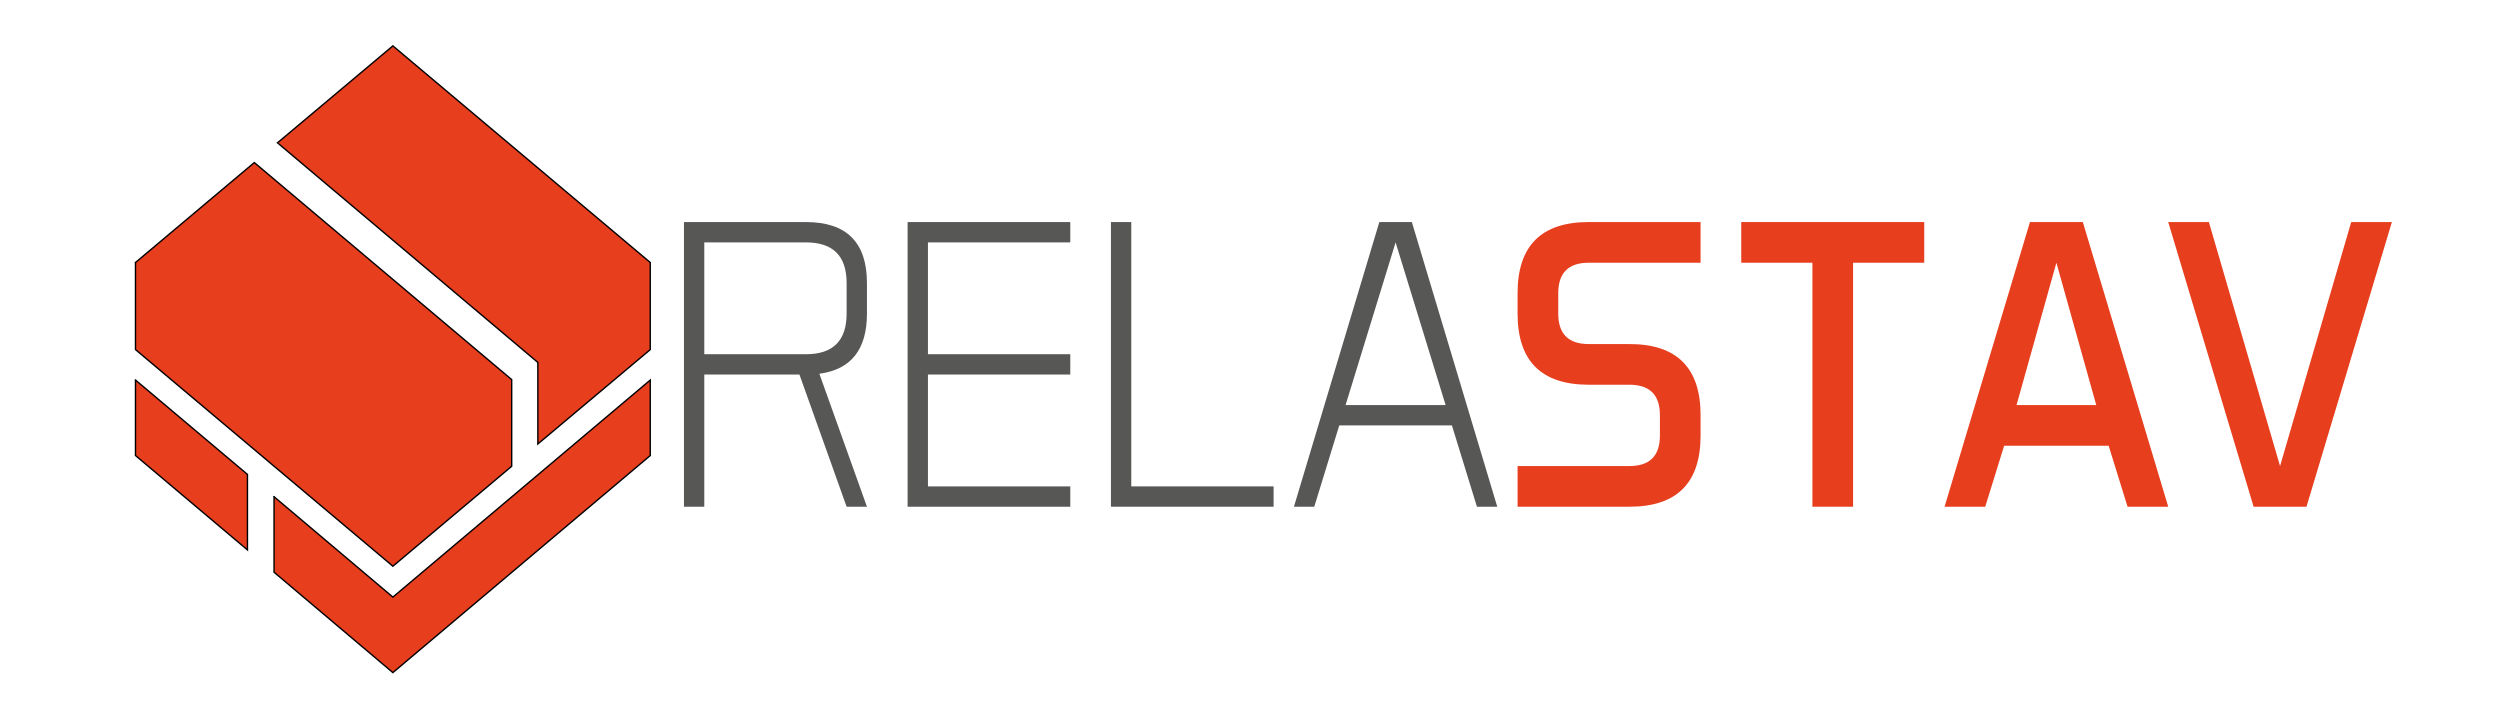
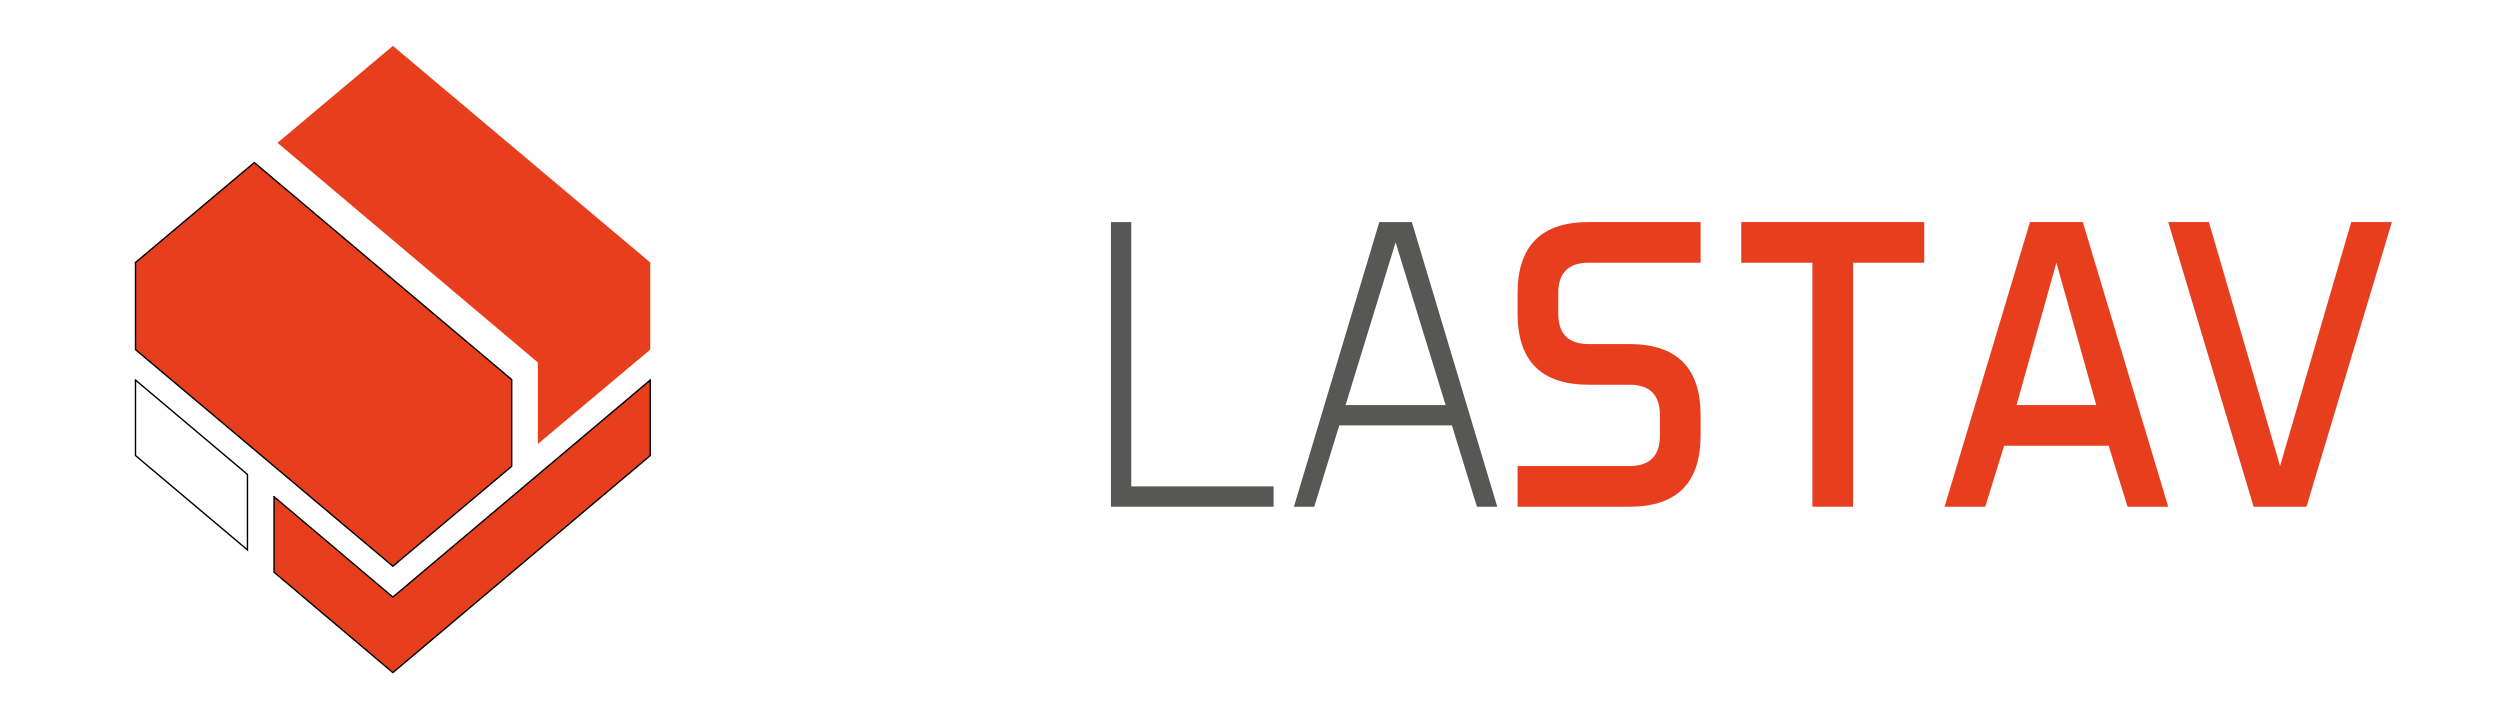
<svg xmlns="http://www.w3.org/2000/svg" version="1.1" id="Layer_1" x="0px" y="0px" width="988px" height="285px" viewBox="0 0 988 285" enable-background="new 0 0 988 285" xml:space="preserve">
  <polygon fill-rule="evenodd" clip-rule="evenodd" fill="#E73E1E" points="53.547,103.743 53.547,138.158 155.262,223.771   202.221,184.269 202.221,150.025 100.506,64.245 53.547,103.743 " />
  <polyline fill="none" stroke="#000000" stroke-width="0.559" stroke-linecap="square" stroke-miterlimit="10" points="  53.547,103.743 53.547,138.158 155.262,223.771 202.221,184.269 202.221,150.025 100.506,64.245 53.547,103.743 " />
  <polygon fill-rule="evenodd" clip-rule="evenodd" fill="#E73E1E" points="155.262,18.133 109.66,56.444 212.563,143.244   212.563,175.456 256.979,138.158 256.979,103.743 155.262,18.133 " />
-   <polyline fill="none" stroke="#000000" stroke-width="0.559" stroke-linecap="square" stroke-miterlimit="10" points="  155.262,18.133 109.66,56.444 212.563,143.244 212.563,175.456 256.979,138.158 256.979,103.743 155.262,18.133 " />
-   <polygon fill-rule="evenodd" clip-rule="evenodd" fill="#E73E1E" points="53.547,150.196 53.547,180.029 97.792,217.326   97.792,187.489 53.547,150.196 " />
  <polyline fill="none" stroke="#000000" stroke-width="0.559" stroke-linecap="square" stroke-miterlimit="10" points="  53.547,150.196 53.547,180.029 97.792,217.326 97.792,187.489 53.547,150.196 " />
  <polygon fill-rule="evenodd" clip-rule="evenodd" fill="#E73E1E" points="108.303,196.308 108.303,226.141 155.262,265.813   256.979,180.029 256.979,150.196 155.262,235.975 108.303,196.308 " />
  <polyline fill="none" stroke="#000000" stroke-width="0.559" stroke-linecap="square" stroke-miterlimit="10" points="  108.303,196.308 108.303,226.141 155.262,265.813 256.979,180.029 256.979,150.196 155.262,235.975 108.303,196.308 " />
-   <path fill="#575756" d="M315.941,148.026h-37.605v52.229H270.3V87.76h48.212c16.071,0,24.106,8.035,24.106,24.106v12.053  c0,14.196-6.268,22.125-18.803,23.784l18.803,52.551h-8.035L315.941,148.026z M278.335,95.795v44.194h40.177  c10.713,0,16.071-5.356,16.071-16.07v-12.053c0-10.713-5.357-16.071-16.071-16.071H278.335z" />
-   <path fill="#575756" d="M422.973,139.99v8.036h-56.248v44.194h56.248v8.035h-64.283V87.76h64.283v8.035h-56.248v44.194H422.973z" />
  <path fill="#575756" d="M447.078,192.22h56.248v8.035h-64.283V87.76h8.035V192.22z" />
  <path fill="#575756" d="M591.716,200.255h-8.035l-9.885-32.141h-44.515l-9.885,32.141h-8.035L545.11,87.76h12.855L591.716,200.255z   M531.771,160.078h39.534l-19.768-64.283L531.771,160.078z" />
  <path fill="#E73E1E" d="M599.749,200.255v-16.07h44.195c8.035,0,12.053-4.018,12.053-12.053v-8.035  c0-8.036-4.018-12.053-12.053-12.053h-16.07c-18.75,0-28.125-9.374-28.125-28.124v-8.036c0-18.749,9.375-28.124,28.125-28.124  h44.195v16.071h-44.195c-8.035,0-12.053,4.018-12.053,12.053v8.036c0,8.035,4.018,12.053,12.053,12.053h16.07  c18.75,0,28.125,9.375,28.125,28.124v8.035c0,18.75-9.375,28.124-28.125,28.124H599.749z" />
  <path fill="#E73E1E" d="M760.458,87.76v16.071h-28.123v96.424h-16.072v-96.424H688.14V87.76H760.458z" />
  <path fill="#E73E1E" d="M856.882,200.255h-16.07l-7.473-24.106h-41.301l-7.473,24.106h-16.072L802.241,87.76h20.893L856.882,200.255  z M796.938,160.078h31.498l-15.75-56.247L796.938,160.078z" />
  <path fill="#E73E1E" d="M929.2,87.76h16.072l-33.748,112.495h-20.893L856.882,87.76h16.072l28.123,96.424L929.2,87.76z" />
</svg>